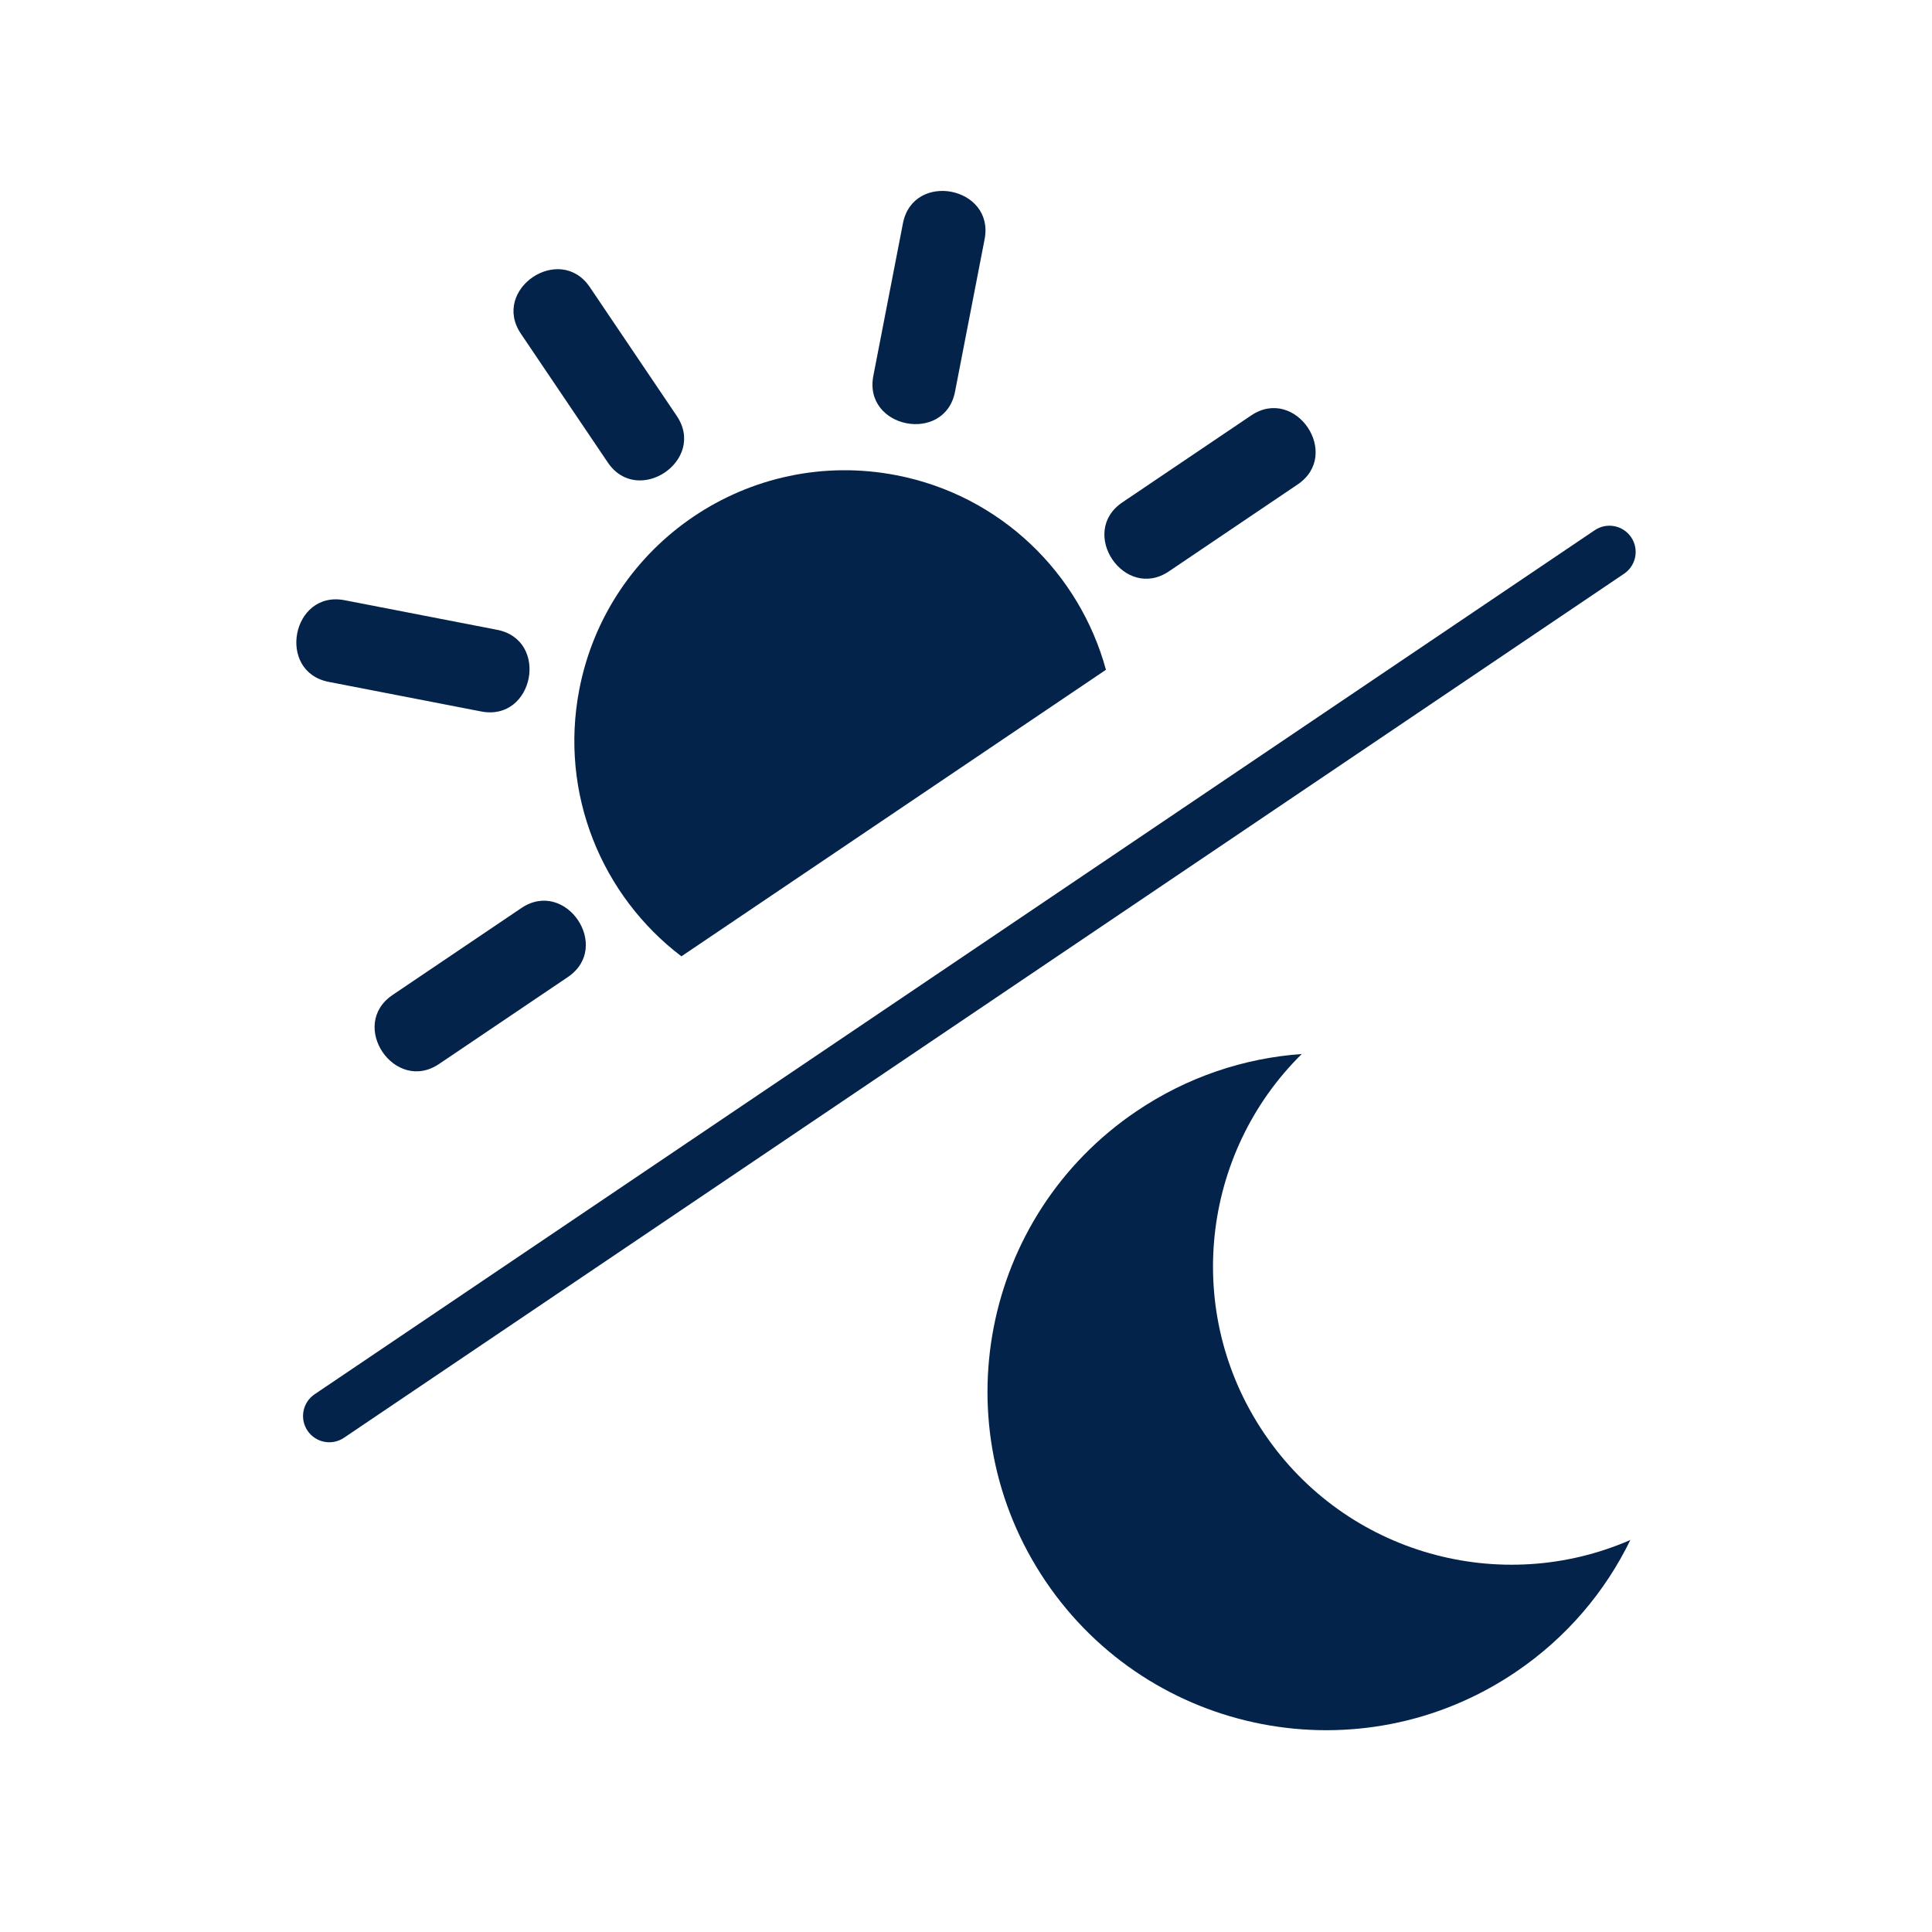
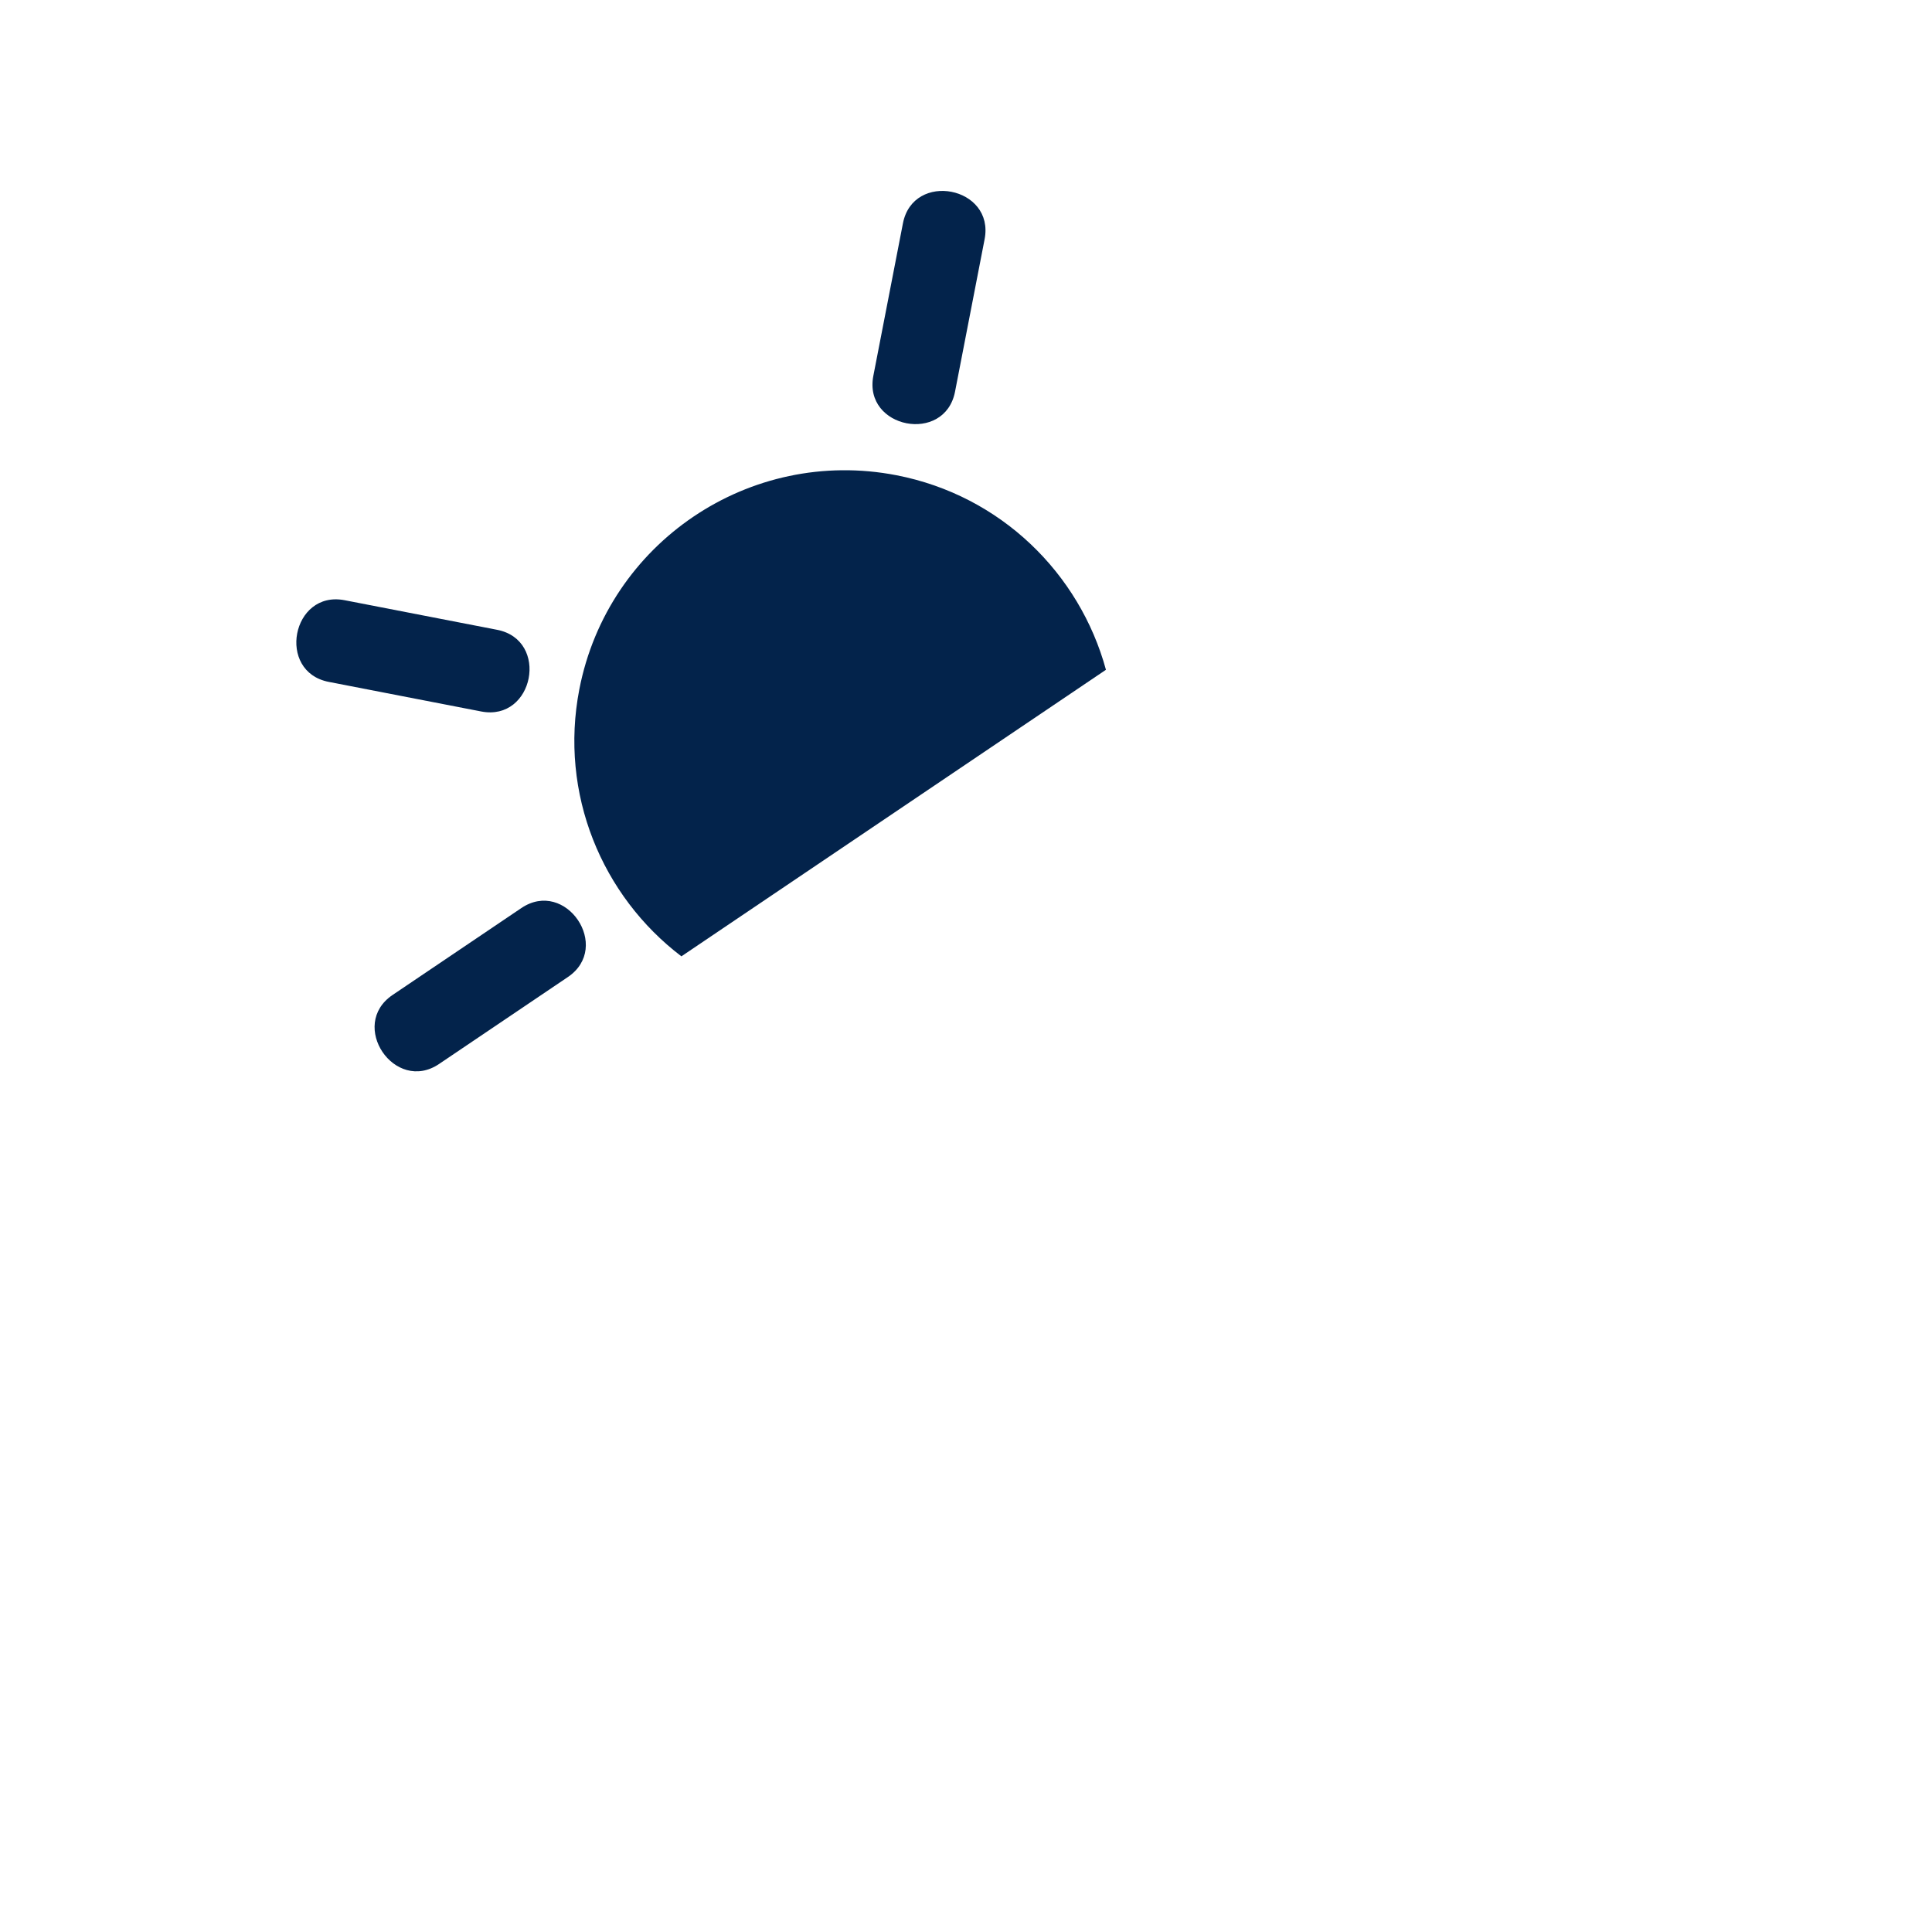
<svg xmlns="http://www.w3.org/2000/svg" id="Layer_1" version="1.1" viewBox="0 0 500 500">
  <defs>
    <style>
      .st0 {
        fill: #03234b;
      }
    </style>
  </defs>
-   <path class="st0" d="M421.934,398.544c-6.497,13.373-16.495,25.268-29.692,34.192-40.079,27.1-94.539,16.578-121.639-23.501-27.1-40.08-16.578-94.539,23.501-121.639,13.198-8.924,27.961-13.771,42.791-14.819-26.001,25.602-30.891,66.879-9.713,98.201s61.307,42.16,94.751,27.567Z" />
-   <path class="st0" d="M83.924,373.133c-1.706-.331-3.286-1.313-4.336-2.867-2.098-3.109-1.279-7.33,1.83-9.429l331.301-223.62c3.109-2.098,7.33-1.279,9.429,1.83,2.098,3.109,1.279,7.33-1.83,9.428L89.018,372.096c-1.555,1.049-3.388,1.368-5.093,1.037Z" />
  <g>
    <path class="st0" d="M231.997,122.992c-37.956-7.365-74.698,17.433-82.064,55.391-5.251,27.062,5.855,53.495,26.413,69.115l109.871-74.16c-6.798-24.909-27.16-45.096-54.22-50.347Z" />
    <path class="st0" d="M247.161,101.365c2.735-14.093,4.921-25.36,7.655-39.451,2.645-13.632-18.494-17.734-21.14-4.102l-7.655,39.451c-2.645,13.632,18.494,17.734,21.14,4.102Z" />
    <path class="st0" d="M85.09,176.475c14.091,2.734,25.358,4.921,39.451,7.655,13.632,2.645,17.734-18.494,4.102-21.139-14.093-2.735-25.36-4.921-39.451-7.655-13.632-2.645-17.734,18.494-4.102,21.139Z" />
-     <path class="st0" d="M157.29,119.68c7.77,11.507,25.619-.538,17.849-12.047-8.032-11.899-14.452-21.414-22.484-33.311-7.768-11.51-25.618.54-17.848,12.047,8.03,11.9,14.453,21.412,22.483,33.311Z" />
    <path class="st0" d="M113.648,275.345c11.899-8.032,21.41-14.452,33.309-22.483,11.51-7.768-.538-25.617-12.048-17.848-11.897,8.03-21.412,14.451-33.309,22.481-11.51,7.769.54,25.616,12.048,17.85Z" />
-     <path class="st0" d="M302.519,147.864c11.9-8.033,21.41-14.452,33.31-22.488,11.51-7.766-.538-25.618-12.045-17.848-11.904,8.032-21.414,14.452-33.315,22.484-11.507,7.771.538,25.617,12.05,17.852Z" />
  </g>
</svg>